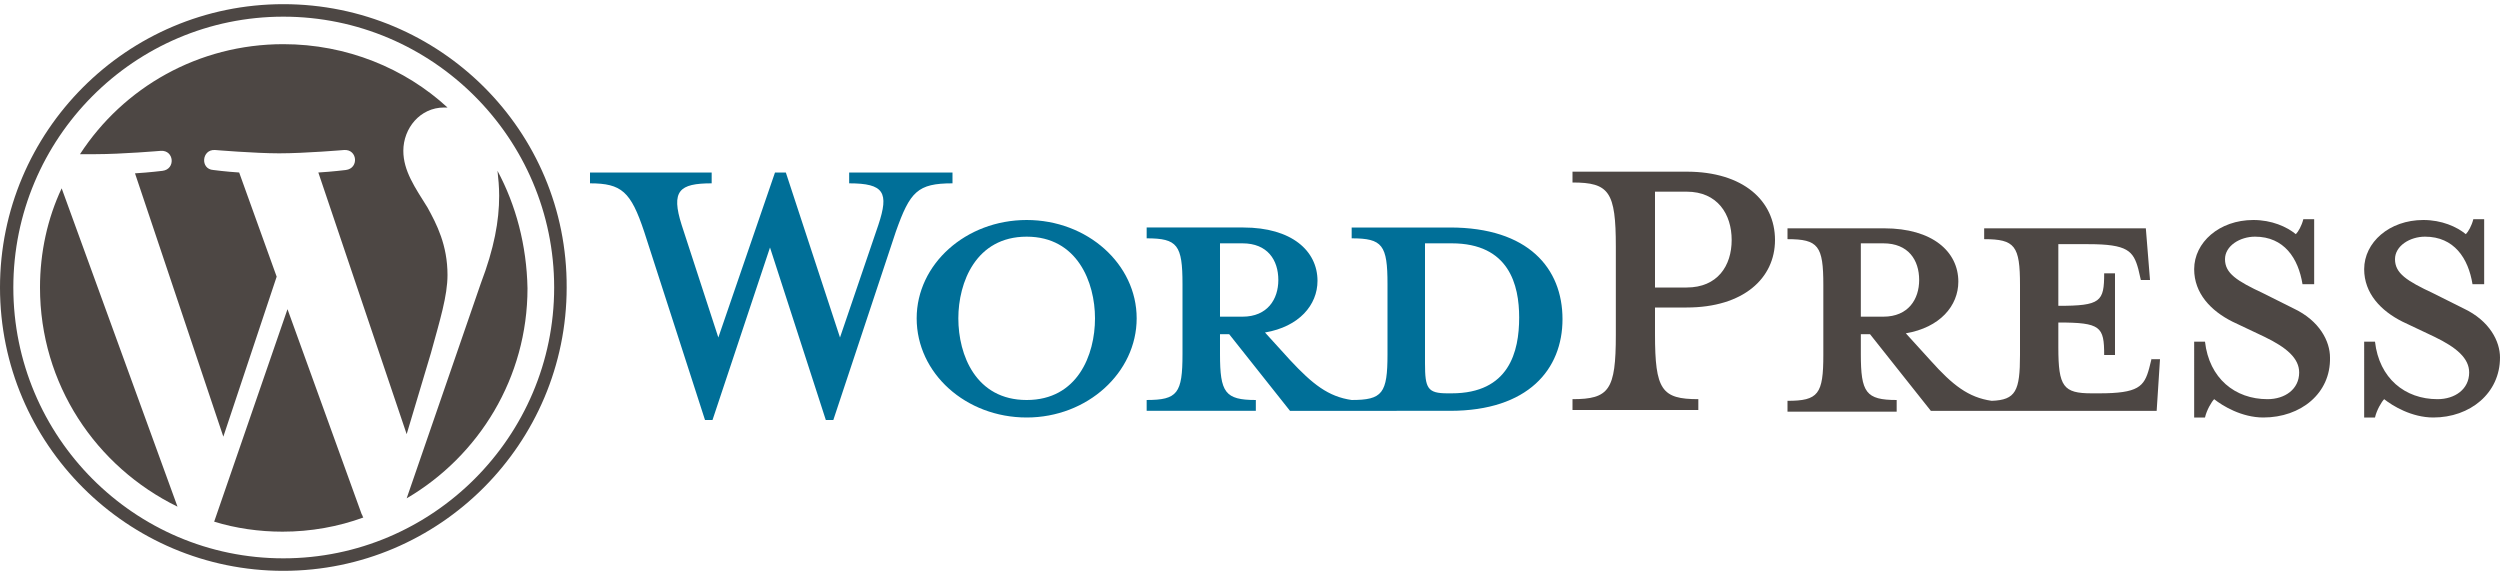
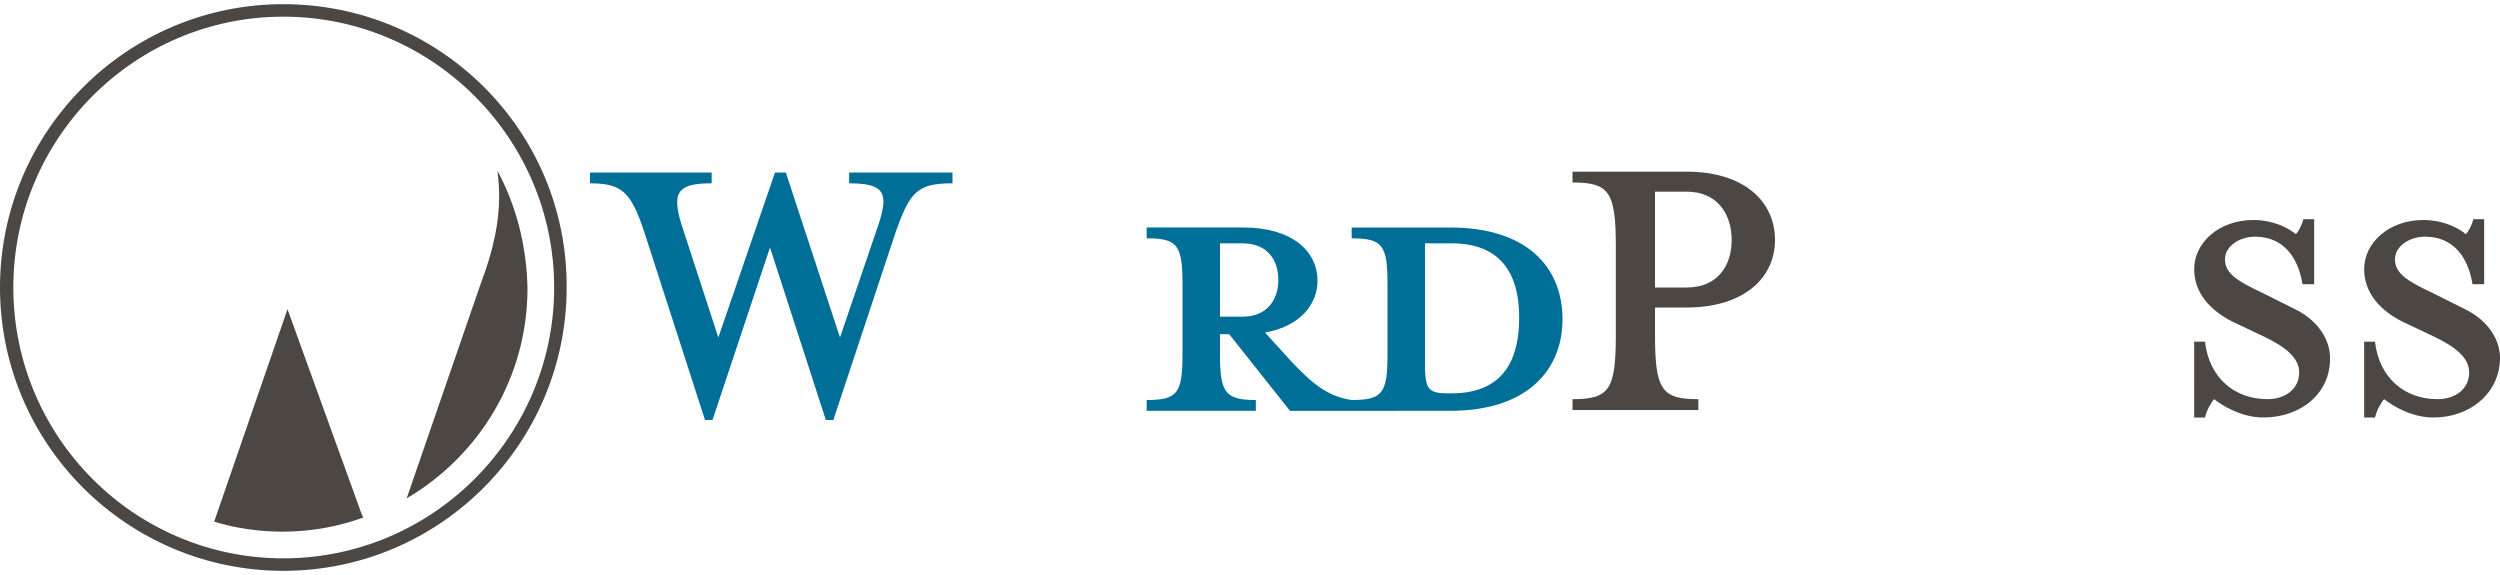
<svg xmlns="http://www.w3.org/2000/svg" version="1.1" id="Layer_1" x="0px" y="0px" viewBox="0 0 300 69" style="enable-background:new 0 0 300 69;" xml:space="preserve">
  <style type="text/css">
	.st0{fill:#006F98;}
	.st1{fill:#4D4744;}
</style>
  <g>
    <path class="st0" d="M174,27.3h-11.8v1.3c3.7,0,4.3,0.8,4.3,5.5v8.4c0,4.7-0.6,5.5-4.3,5.5c-2.8-0.4-4.7-1.9-7.4-4.8l-3-3.3   c4.1-0.7,6.3-3.3,6.3-6.2c0-3.6-3.1-6.4-8.9-6.4h-11.6v1.3c3.7,0,4.3,0.8,4.3,5.5v8.4c0,4.7-0.6,5.5-4.3,5.5v1.3h13.1V48   c-3.7,0-4.3-0.9-4.3-5.5v-2.4h1.1l7.3,9.2H174c9.4,0,13.5-5,13.5-11C187.5,32.2,183.4,27.3,174,27.3z M146.4,38v-8.8h2.7   c3,0,4.3,2,4.3,4.4c0,2.3-1.3,4.4-4.3,4.4H146.4z M174.2,47.2h-0.5c-2.4,0-2.7-0.6-2.7-3.6V29.2c0,0,2.9,0,3.2,0   c6.9,0,8.1,5,8.1,8.9C182.3,42.2,181.1,47.2,174.2,47.2z" />
    <path class="st0" d="M100.8,40.5l4.6-13.5c1.3-3.9,0.7-5-3.5-5v-1.3h12.4V22c-4.2,0-5.1,1-6.8,5.8l-7.5,22.6h-0.9l-6.7-20.7   l-6.9,20.7h-0.9l-7.3-22.6C75.7,23,74.6,22,70.8,22v-1.3h14.6V22c-3.9,0-4.9,0.9-3.6,5l4.4,13.5L93,20.7h1.3L100.8,40.5z" />
-     <path class="st0" d="M123.2,50.1c-7.3,0-13.2-5.3-13.2-11.9c0-6.5,5.9-11.8,13.2-11.8c7.3,0,13.2,5.3,13.2,11.8   C136.4,44.7,130.5,50.1,123.2,50.1z M123.2,28.4c-6.1,0-8.2,5.5-8.2,9.8c0,4.4,2.1,9.8,8.2,9.8c6.1,0,8.2-5.4,8.2-9.8   C131.4,33.9,129.3,28.4,123.2,28.4z" />
    <path class="st1" d="M203.8,47.9v1.3h-15.1v-1.3c4.4,0,5.2-1.1,5.2-7.7V29.6c0-6.6-0.8-7.7-5.2-7.7v-1.3h13.7   c6.8,0,10.6,3.5,10.6,8.2c0,4.6-3.8,8.1-10.6,8.1h-3.8v3.2C198.6,46.8,199.4,47.9,203.8,47.9z M202.4,23h-3.8v11.5h3.8   c3.7,0,5.4-2.6,5.4-5.7C207.8,25.7,206.1,23,202.4,23z" />
-     <path class="st1" d="M258.2,43l-0.3,1.2c-0.6,2.2-1.3,3-6,3H251c-3.4,0-4-0.8-4-5.5v-3c5.1,0,5.5,0.5,5.5,3.9h1.3v-9.8h-1.3   c0,3.4-0.4,3.9-5.5,3.9v-7.4h3.6c4.7,0,5.4,0.8,6,3l0.3,1.3h1.1l-0.5-6.2h-19.4v1.3c3.7,0,4.3,0.8,4.3,5.5v8.4   c0,4.3-0.5,5.4-3.4,5.5c-2.8-0.4-4.7-1.9-7.3-4.8l-3-3.3c4.1-0.7,6.3-3.3,6.3-6.2c0-3.6-3.1-6.4-8.9-6.4h-11.6v1.3   c3.7,0,4.3,0.8,4.3,5.5v8.4c0,4.7-0.6,5.5-4.3,5.5v1.3h13.1V48c-3.7,0-4.3-0.9-4.3-5.5v-2.4h1.1l7.3,9.2h27.1l0.4-6.2H258.2z    M223.3,38v-8.8h2.7c3,0,4.3,2,4.3,4.4c0,2.3-1.3,4.4-4.3,4.4H223.3z" />
    <path class="st1" d="M271.6,50.1c-2.6,0-4.9-1.4-5.9-2.2c-0.3,0.3-0.9,1.3-1.1,2.2h-1.3V41h1.3c0.5,4.4,3.6,6.9,7.5,6.9   c2.1,0,3.8-1.2,3.8-3.2c0-1.7-1.5-3-4.2-4.3l-3.8-1.8c-2.6-1.3-4.6-3.4-4.6-6.3c0-3.2,3-5.9,7.1-5.9c2.2,0,4,0.8,5.1,1.7   c0.3-0.3,0.7-1,0.9-1.8h1.3v7.8h-1.4c-0.5-3.1-2.2-5.7-5.7-5.7c-1.8,0-3.6,1.1-3.6,2.7c0,1.7,1.4,2.6,4.6,4.1l3.6,1.8   c3.2,1.5,4.4,4,4.4,5.9C279.7,47.2,276.1,50.1,271.6,50.1z" />
    <path class="st1" d="M292,50.1c-2.6,0-4.9-1.4-5.9-2.2c-0.3,0.3-0.9,1.3-1.1,2.2h-1.3V41h1.3c0.5,4.4,3.6,6.9,7.5,6.9   c2.1,0,3.8-1.2,3.8-3.2c0-1.7-1.5-3-4.2-4.3l-3.8-1.8c-2.6-1.3-4.6-3.4-4.6-6.3c0-3.2,3-5.9,7.1-5.9c2.2,0,4,0.8,5.1,1.7   c0.3-0.3,0.7-1,0.9-1.8h1.3v7.8h-1.4c-0.5-3.1-2.2-5.7-5.7-5.7c-1.8,0-3.6,1.1-3.6,2.7c0,1.7,1.4,2.6,4.6,4.1l3.6,1.8   c3.2,1.5,4.4,4,4.4,5.9C300,47.2,296.4,50.1,292,50.1z" />
    <g>
-       <path class="st1" d="M4.8,34.5c0,11.6,6.7,21.5,16.5,26.3L7.4,22.6C5.7,26.2,4.8,30.3,4.8,34.5z" />
-       <path class="st1" d="M53.7,33c0-3.6-1.3-6.1-2.4-8.1c-1.5-2.4-2.9-4.4-2.9-6.8c0-2.7,2-5.2,4.9-5.2c0.1,0,0.3,0,0.4,0    C48.6,8.2,41.6,5.3,34,5.3c-10.2,0-19.2,5.2-24.4,13.2c0.7,0,1.3,0,1.9,0c3.1,0,7.8-0.4,7.8-0.4c1.6-0.1,1.8,2.2,0.2,2.4    c0,0-1.6,0.2-3.3,0.3l10.6,31.6l6.4-19.2l-4.5-12.5c-1.6-0.1-3.1-0.3-3.1-0.3c-1.6-0.1-1.4-2.5,0.2-2.4c0,0,4.8,0.4,7.7,0.4    c3.1,0,7.8-0.4,7.8-0.4c1.6-0.1,1.8,2.2,0.2,2.4c0,0-1.6,0.2-3.3,0.3l10.6,31.4l2.9-9.7C52.8,38.4,53.7,35.5,53.7,33z" />
      <path class="st1" d="M34.5,37.1l-8.8,25.5c2.6,0.8,5.4,1.2,8.2,1.2c3.4,0,6.7-0.6,9.7-1.7c-0.1-0.1-0.1-0.3-0.2-0.4L34.5,37.1z" />
      <path class="st1" d="M59.7,20.5c0.1,0.9,0.2,1.9,0.2,3c0,3-0.6,6.3-2.2,10.5l-8.9,25.8c8.7-5.1,14.5-14.5,14.5-25.2    C63.2,29.4,61.9,24.6,59.7,20.5z" />
      <path class="st1" d="M34,0.5c-18.8,0-34,15.3-34,34c0,18.8,15.3,34,34,34c18.8,0,34-15.3,34-34C68.1,15.7,52.8,0.5,34,0.5z M34,67    C16.1,67,1.6,52.4,1.6,34.5C1.6,16.6,16.1,2,34,2c17.9,0,32.5,14.6,32.5,32.5C66.5,52.4,51.9,67,34,67z" />
    </g>
  </g>
</svg>